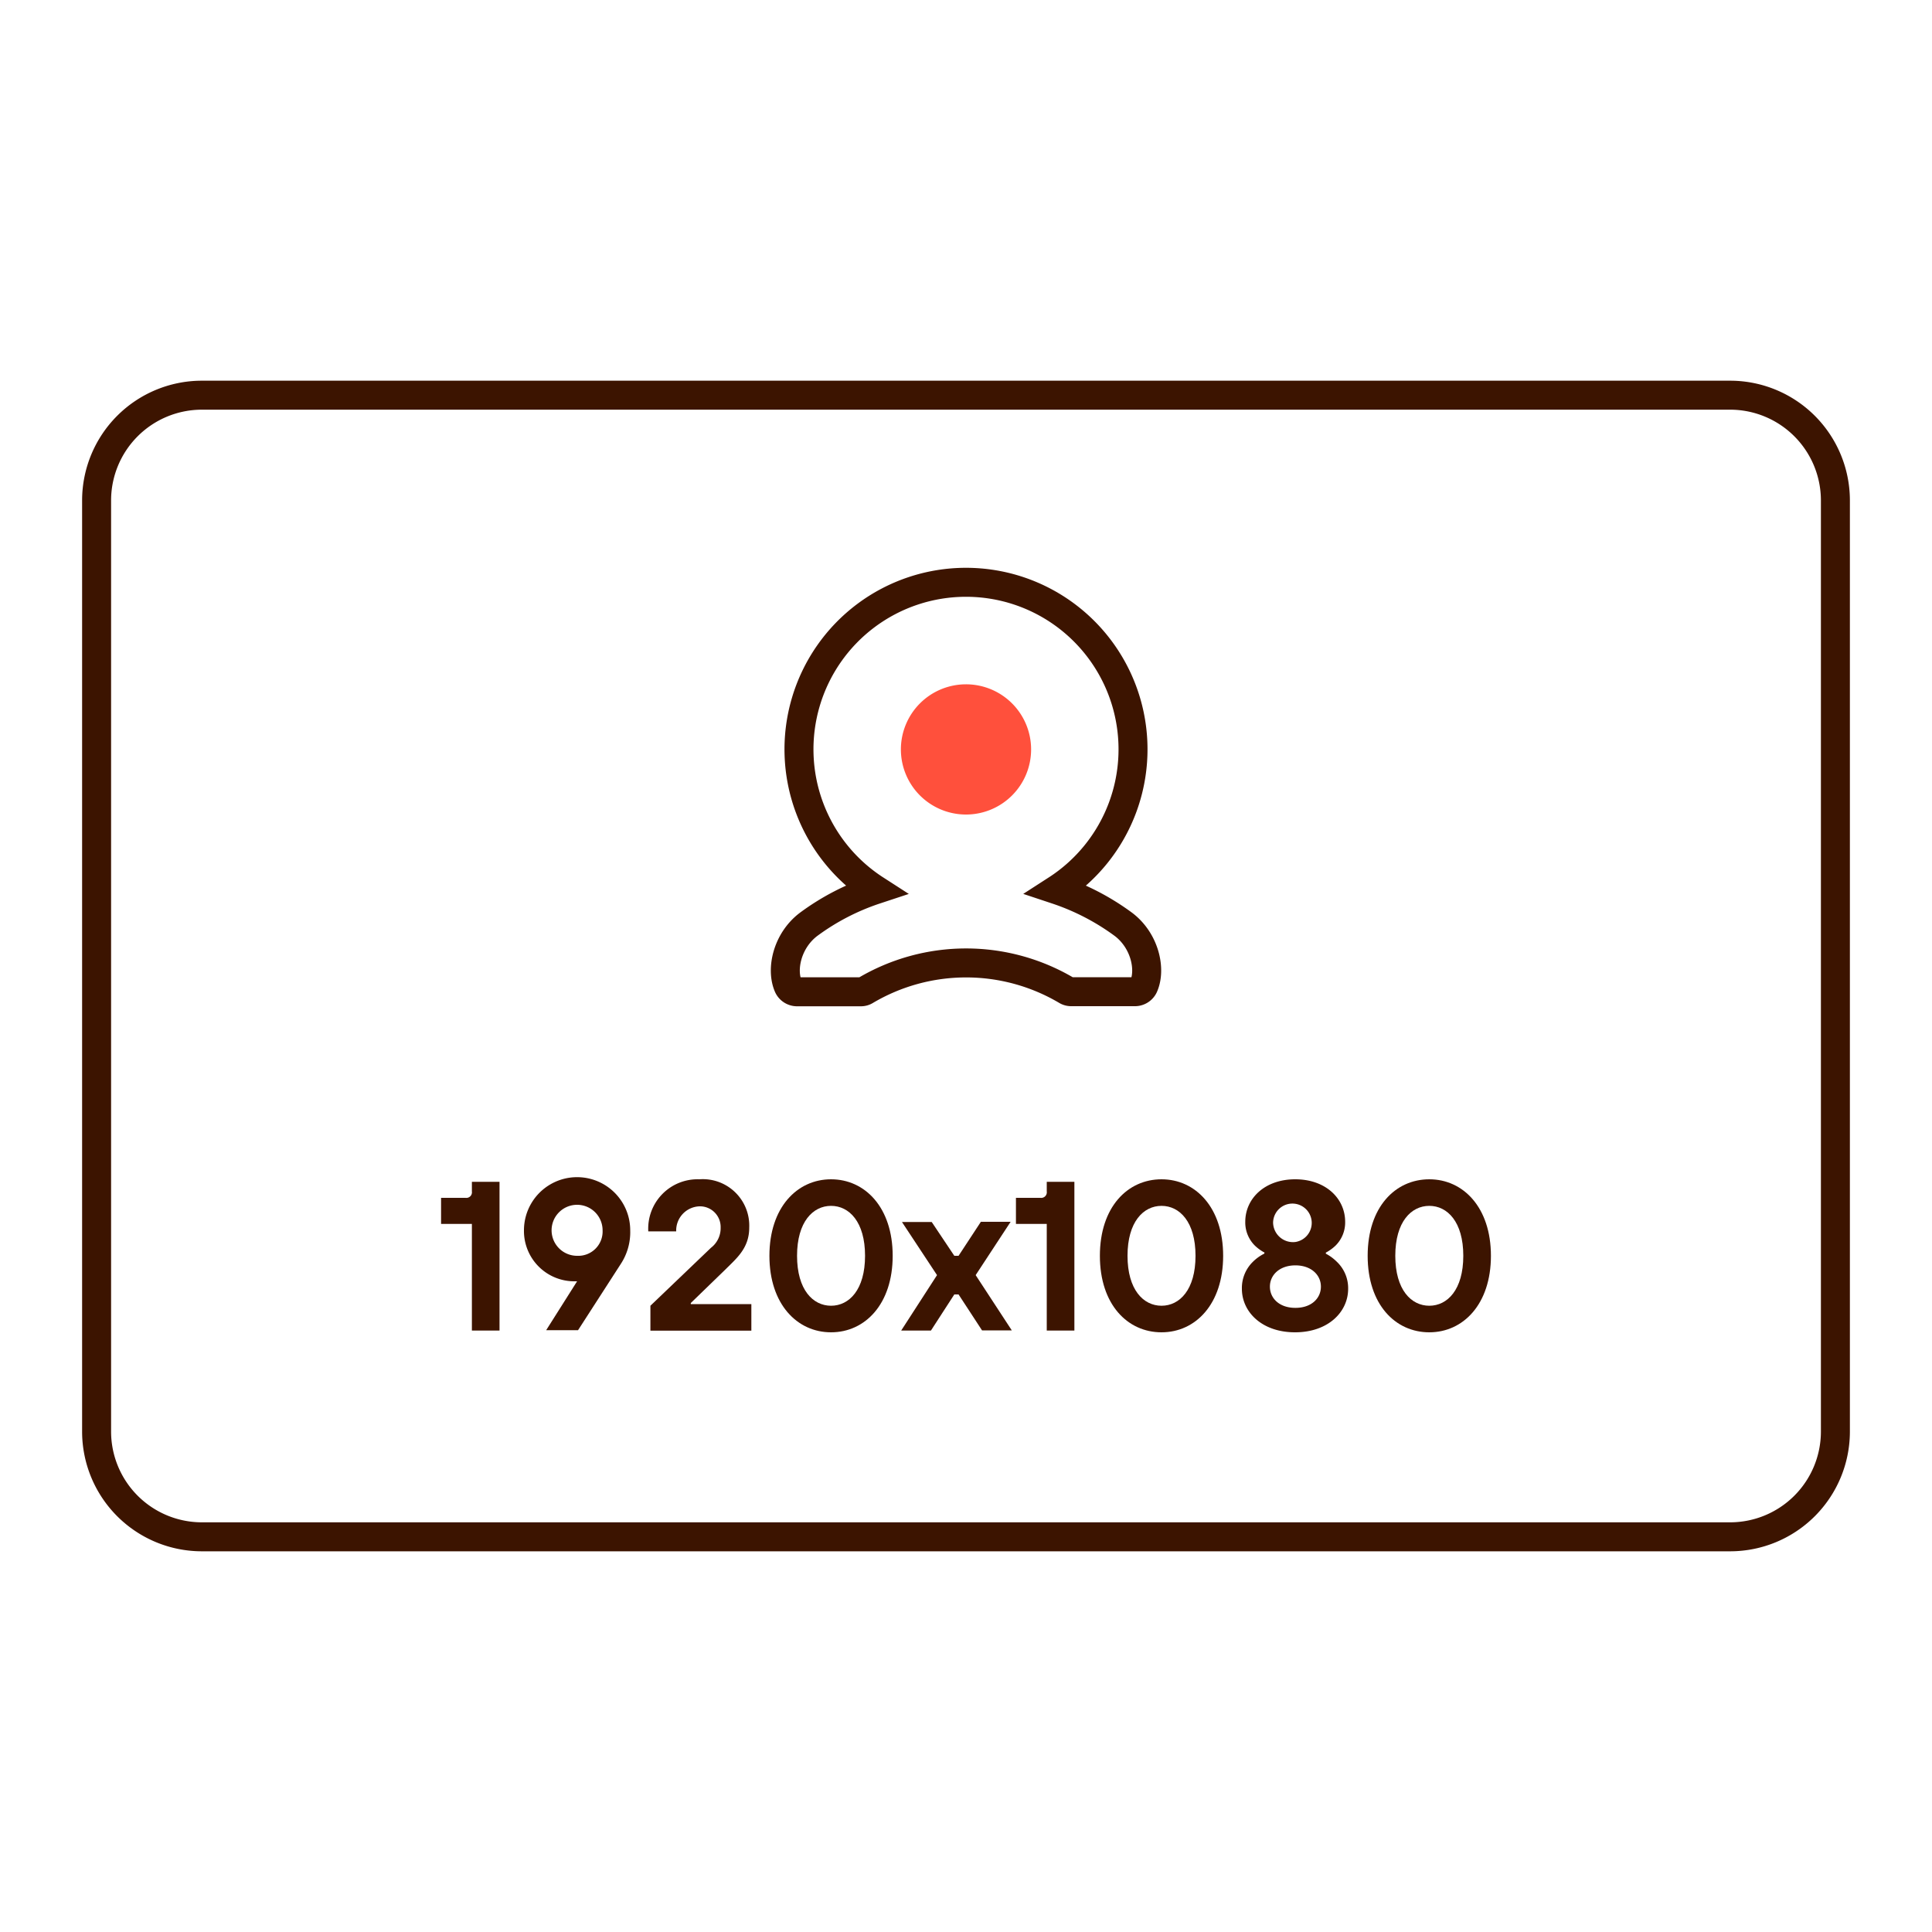
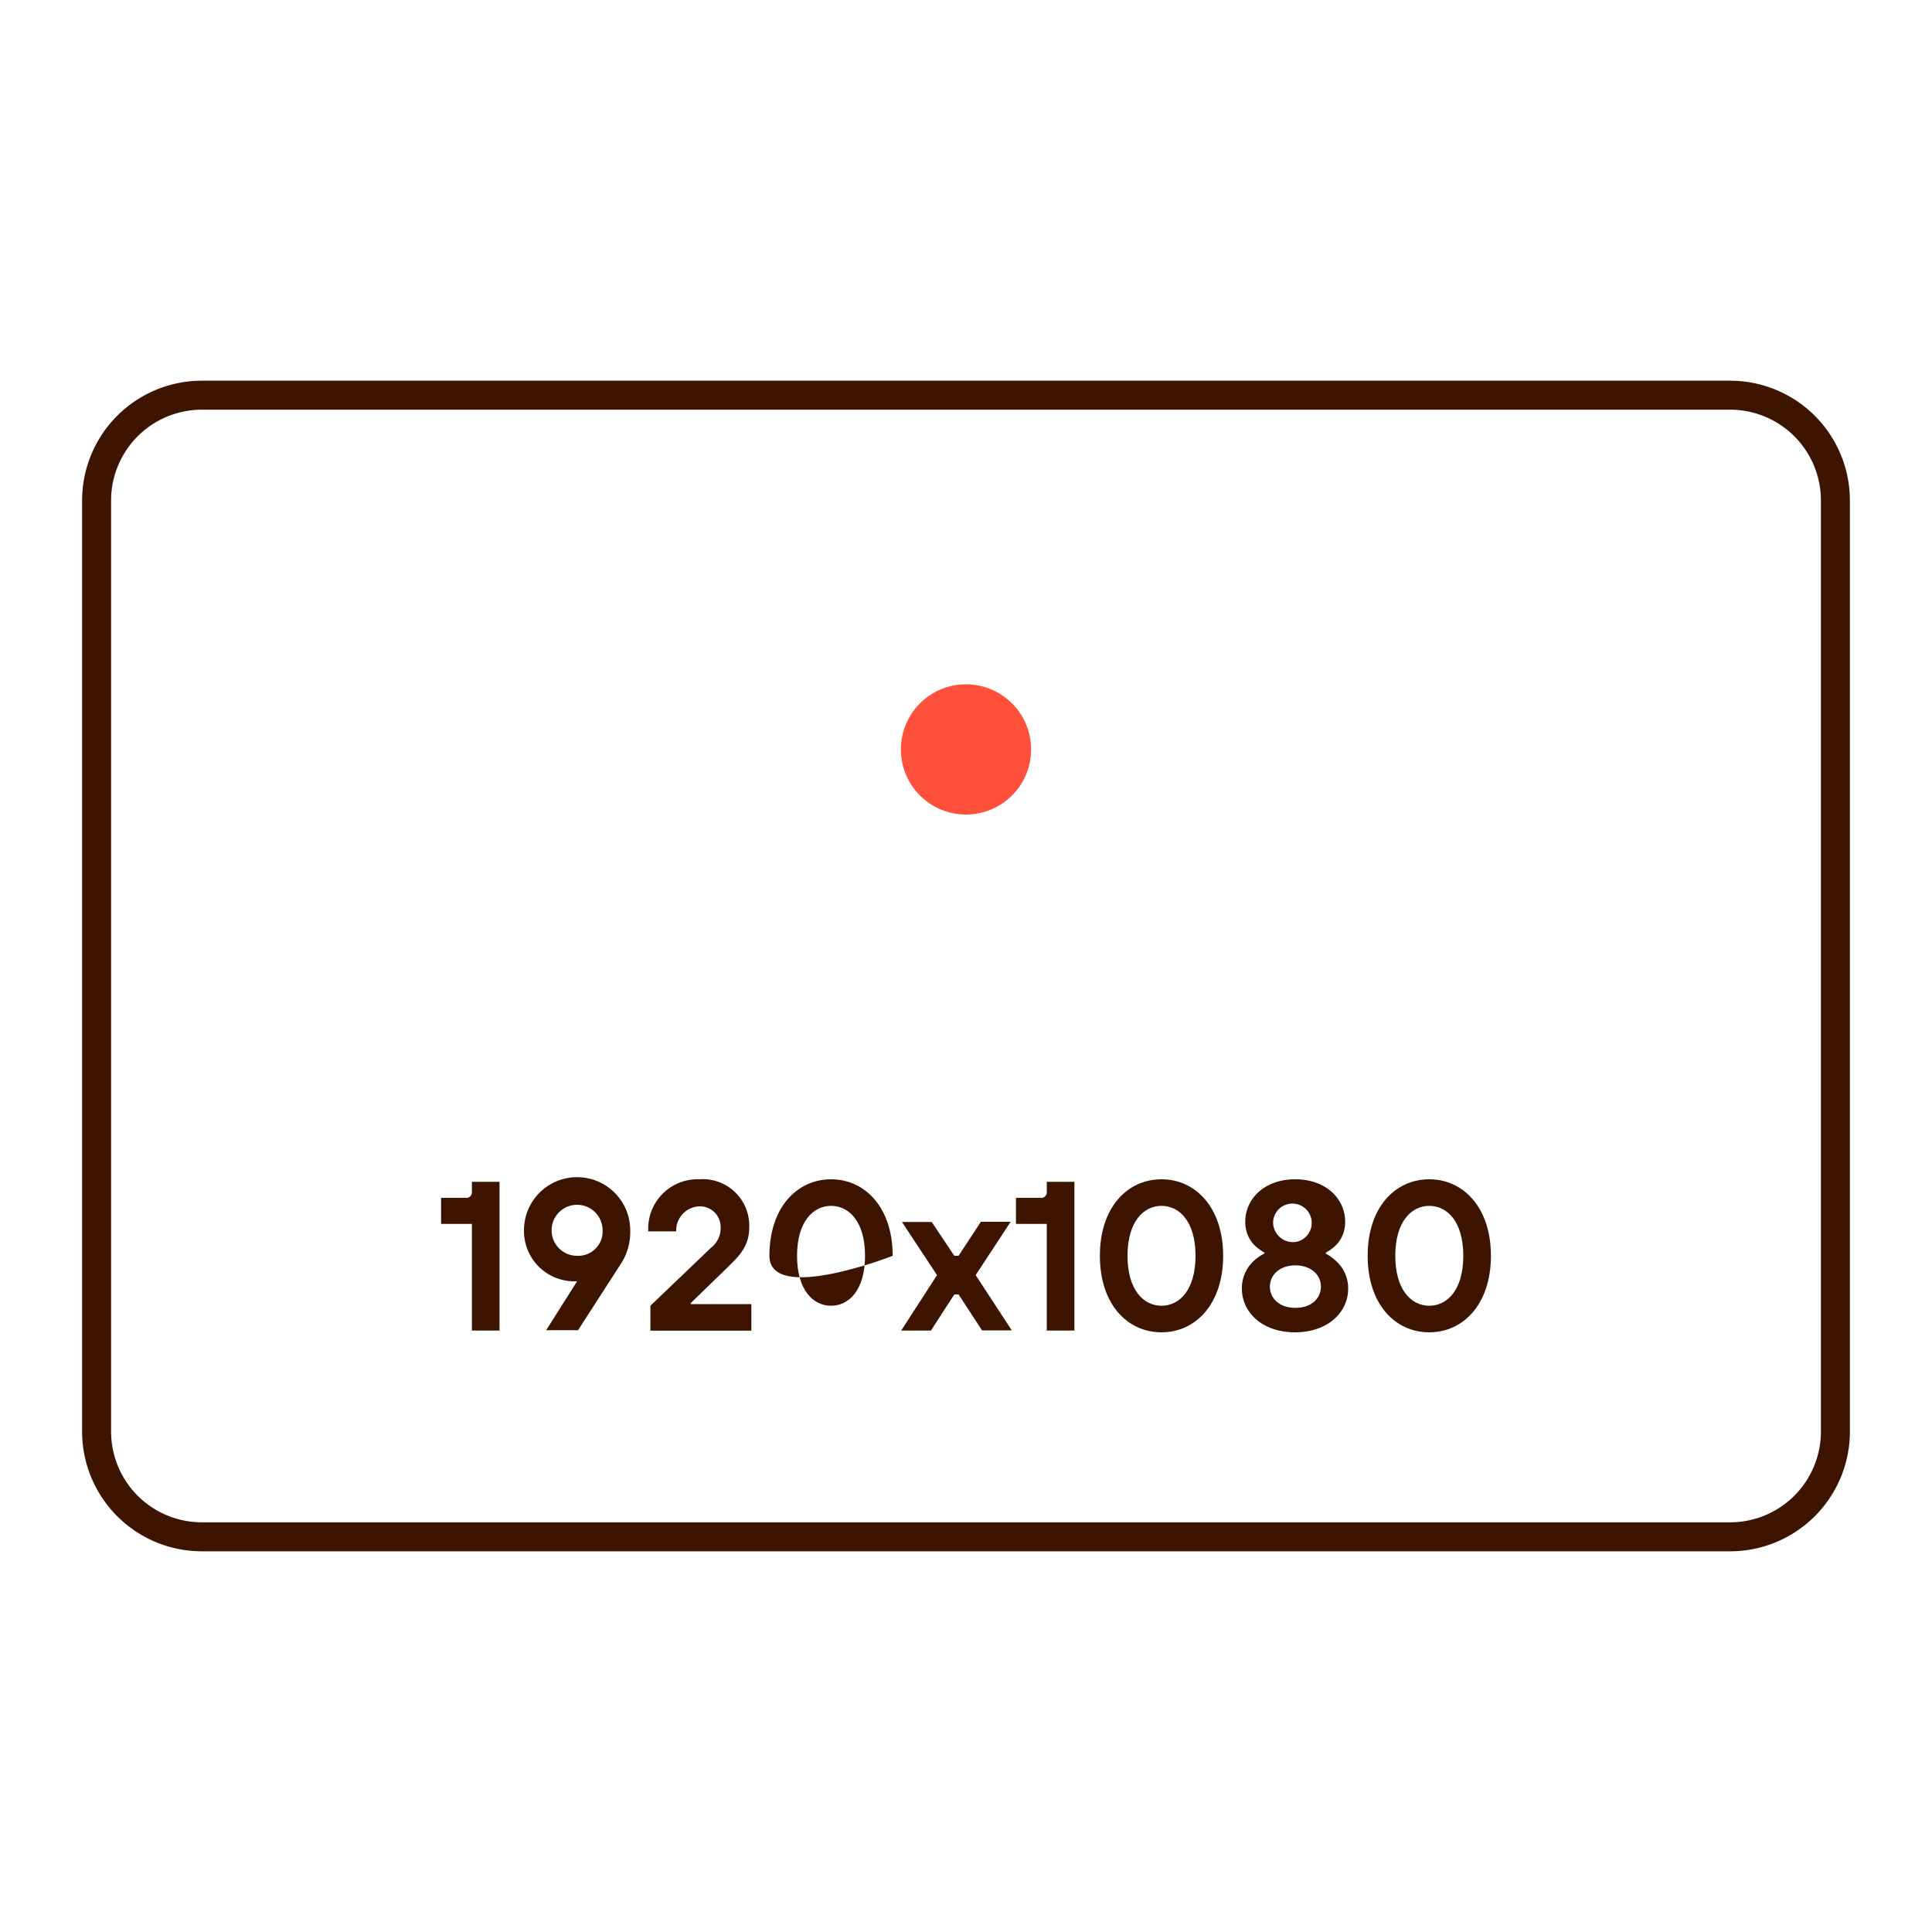
<svg xmlns="http://www.w3.org/2000/svg" id="Warstwa_1" data-name="Warstwa 1" viewBox="0 0 200 200">
  <defs>
    <style>.cls-1{fill:#3c1400;}.cls-2,.cls-3{fill:none;stroke:#3c1400;stroke-miterlimit:10;stroke-width:3px;}.cls-2{stroke-linecap:round;}.cls-4{fill:#ff503c;}</style>
  </defs>
  <path class="cls-1" d="M48.85,126.7H45.66V124h2.53a.58.58,0,0,0,.66-.66v-1h2.86v15.4H48.85Z" />
  <path class="cls-1" d="M59.74,132.64h-.22a5.21,5.21,0,0,1-5.28-5.28,5.5,5.5,0,0,1,11,0,6,6,0,0,1-1,3.52l-4.4,6.82h-3.3Zm2.64-5.28A2.64,2.64,0,1,0,59.74,130,2.52,2.52,0,0,0,62.38,127.36Z" />
  <path class="cls-1" d="M67.33,135.17l6.27-6a2.56,2.56,0,0,0,1-2.09,2.14,2.14,0,0,0-2.2-2.2A2.5,2.5,0,0,0,70,127.47H67.11a5.11,5.11,0,0,1,5.28-5.39,4.81,4.81,0,0,1,5.17,5c0,2.11-1.28,3.15-2.42,4.29l-3.63,3.52V135h6.27v2.75H67.33Z" />
-   <path class="cls-1" d="M92.41,130c0,5-2.86,7.92-6.38,7.92S79.65,135,79.65,130s2.86-7.92,6.38-7.92S92.41,125,92.41,130Zm-2.86,0c0-3.52-1.65-5.17-3.52-5.17s-3.52,1.65-3.52,5.17,1.65,5.17,3.52,5.17S89.55,133.52,89.55,130Z" />
+   <path class="cls-1" d="M92.41,130S79.65,135,79.65,130s2.86-7.92,6.38-7.92S92.41,125,92.41,130Zm-2.86,0c0-3.52-1.65-5.17-3.52-5.17s-3.52,1.65-3.52,5.17,1.65,5.17,3.52,5.17S89.55,133.52,89.55,130Z" />
  <path class="cls-1" d="M97,132l-3.63-5.5h3.08L98.79,130h.44l2.31-3.52h3.08L101,132l3.74,5.72h-3.08L99.23,134h-.44l-2.42,3.74H93.29Z" />
  <path class="cls-1" d="M108.36,126.7h-3.19V124h2.53a.58.58,0,0,0,.66-.66v-1h2.86v15.4h-2.86Z" />
  <path class="cls-1" d="M126.62,130c0,5-2.86,7.92-6.38,7.92s-6.38-2.88-6.38-7.92,2.86-7.92,6.38-7.92S126.62,125,126.62,130Zm-2.86,0c0-3.52-1.65-5.17-3.52-5.17s-3.52,1.65-3.52,5.17,1.65,5.17,3.52,5.17S123.76,133.52,123.76,130Z" />
  <path class="cls-1" d="M130.91,129.67a4.49,4.49,0,0,1-1-.72,3.37,3.37,0,0,1-1-2.47c0-2.4,2-4.4,5.17-4.4s5.17,2,5.17,4.4a3.37,3.37,0,0,1-1,2.47,4.49,4.49,0,0,1-1,.72v.11a4.74,4.74,0,0,1,1.14.84,3.77,3.77,0,0,1,1.17,2.79c0,2.42-2.09,4.51-5.5,4.51s-5.5-2.09-5.5-4.51a3.79,3.79,0,0,1,1.14-2.79,4.53,4.53,0,0,1,1.17-.84Zm3.19,5.72c1.67,0,2.64-1,2.64-2.2s-1-2.2-2.64-2.2-2.64,1-2.64,2.2S132.43,135.39,134.1,135.39Zm0-6.82a2,2,0,1,0-2.31-2A2.06,2.06,0,0,0,134.1,128.57Z" />
  <path class="cls-1" d="M154.34,130c0,5-2.86,7.92-6.38,7.92s-6.38-2.88-6.38-7.92,2.86-7.92,6.38-7.92S154.34,125,154.34,130Zm-2.86,0c0-3.52-1.65-5.17-3.52-5.17s-3.52,1.65-3.52,5.17,1.65,5.17,3.52,5.17S151.48,133.52,151.48,130Z" />
  <g id="Warstwa_2" data-name="Warstwa 2">
    <g id="Warstwa_1-2" data-name="Warstwa 1-2">
      <path class="cls-2" d="M10,90.91V51.76A10.9,10.9,0,0,1,20.85,40.91h158.3A10.9,10.9,0,0,1,190,51.76v96.48a10.9,10.9,0,0,1-10.85,10.85H20.85A10.9,10.9,0,0,1,10,148.24V90.91Z" />
-       <path class="cls-3" d="M116.31,95.7a24.91,24.91,0,0,0-6.94-3.6,17.29,17.29,0,1,0-18.74,0,24.65,24.65,0,0,0-6.94,3.6c-2.22,1.69-2.86,4.68-2.07,6.42a1,1,0,0,0,.86.55h6.63a.89.89,0,0,0,.48-.13,20.43,20.43,0,0,1,20.84,0,.93.93,0,0,0,.46.12h6.63a1,1,0,0,0,.86-.55C119.17,100.38,118.53,97.39,116.31,95.7Z" />
    </g>
  </g>
  <path class="cls-4" d="M106.74,77.57A6.74,6.74,0,1,0,100,84.32a6.74,6.74,0,0,0,6.74-6.75Z" />
</svg>